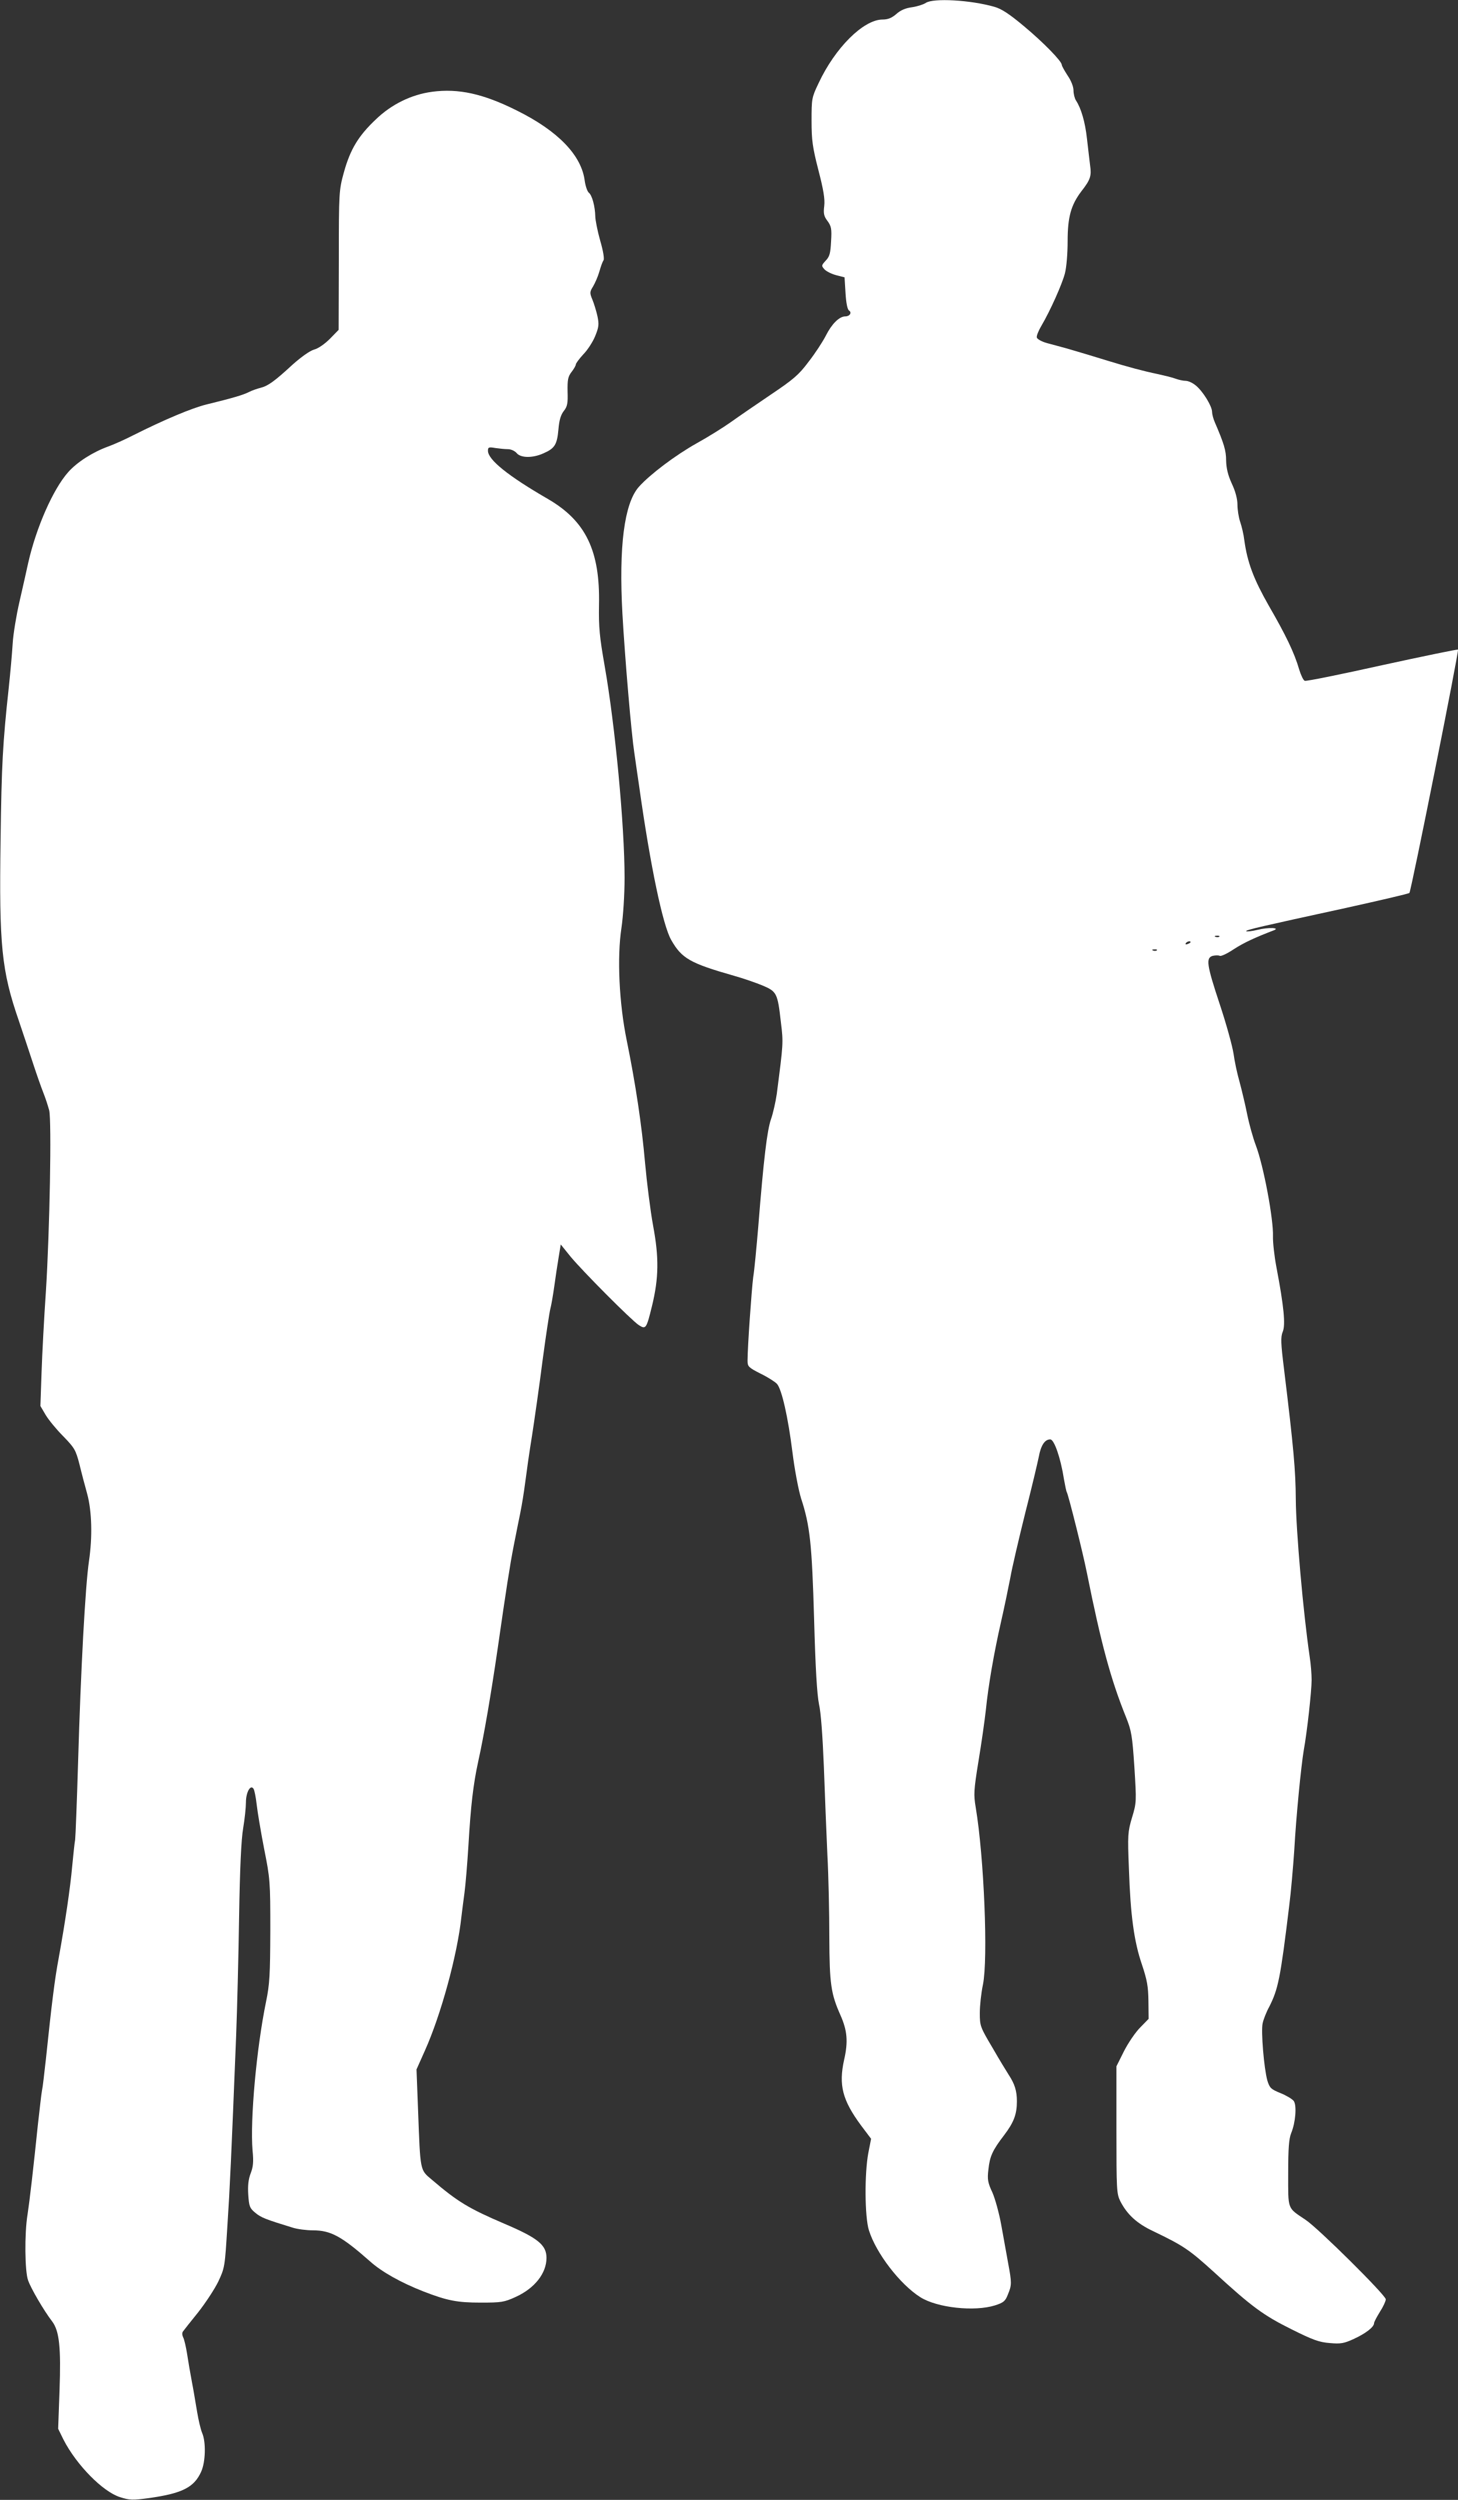
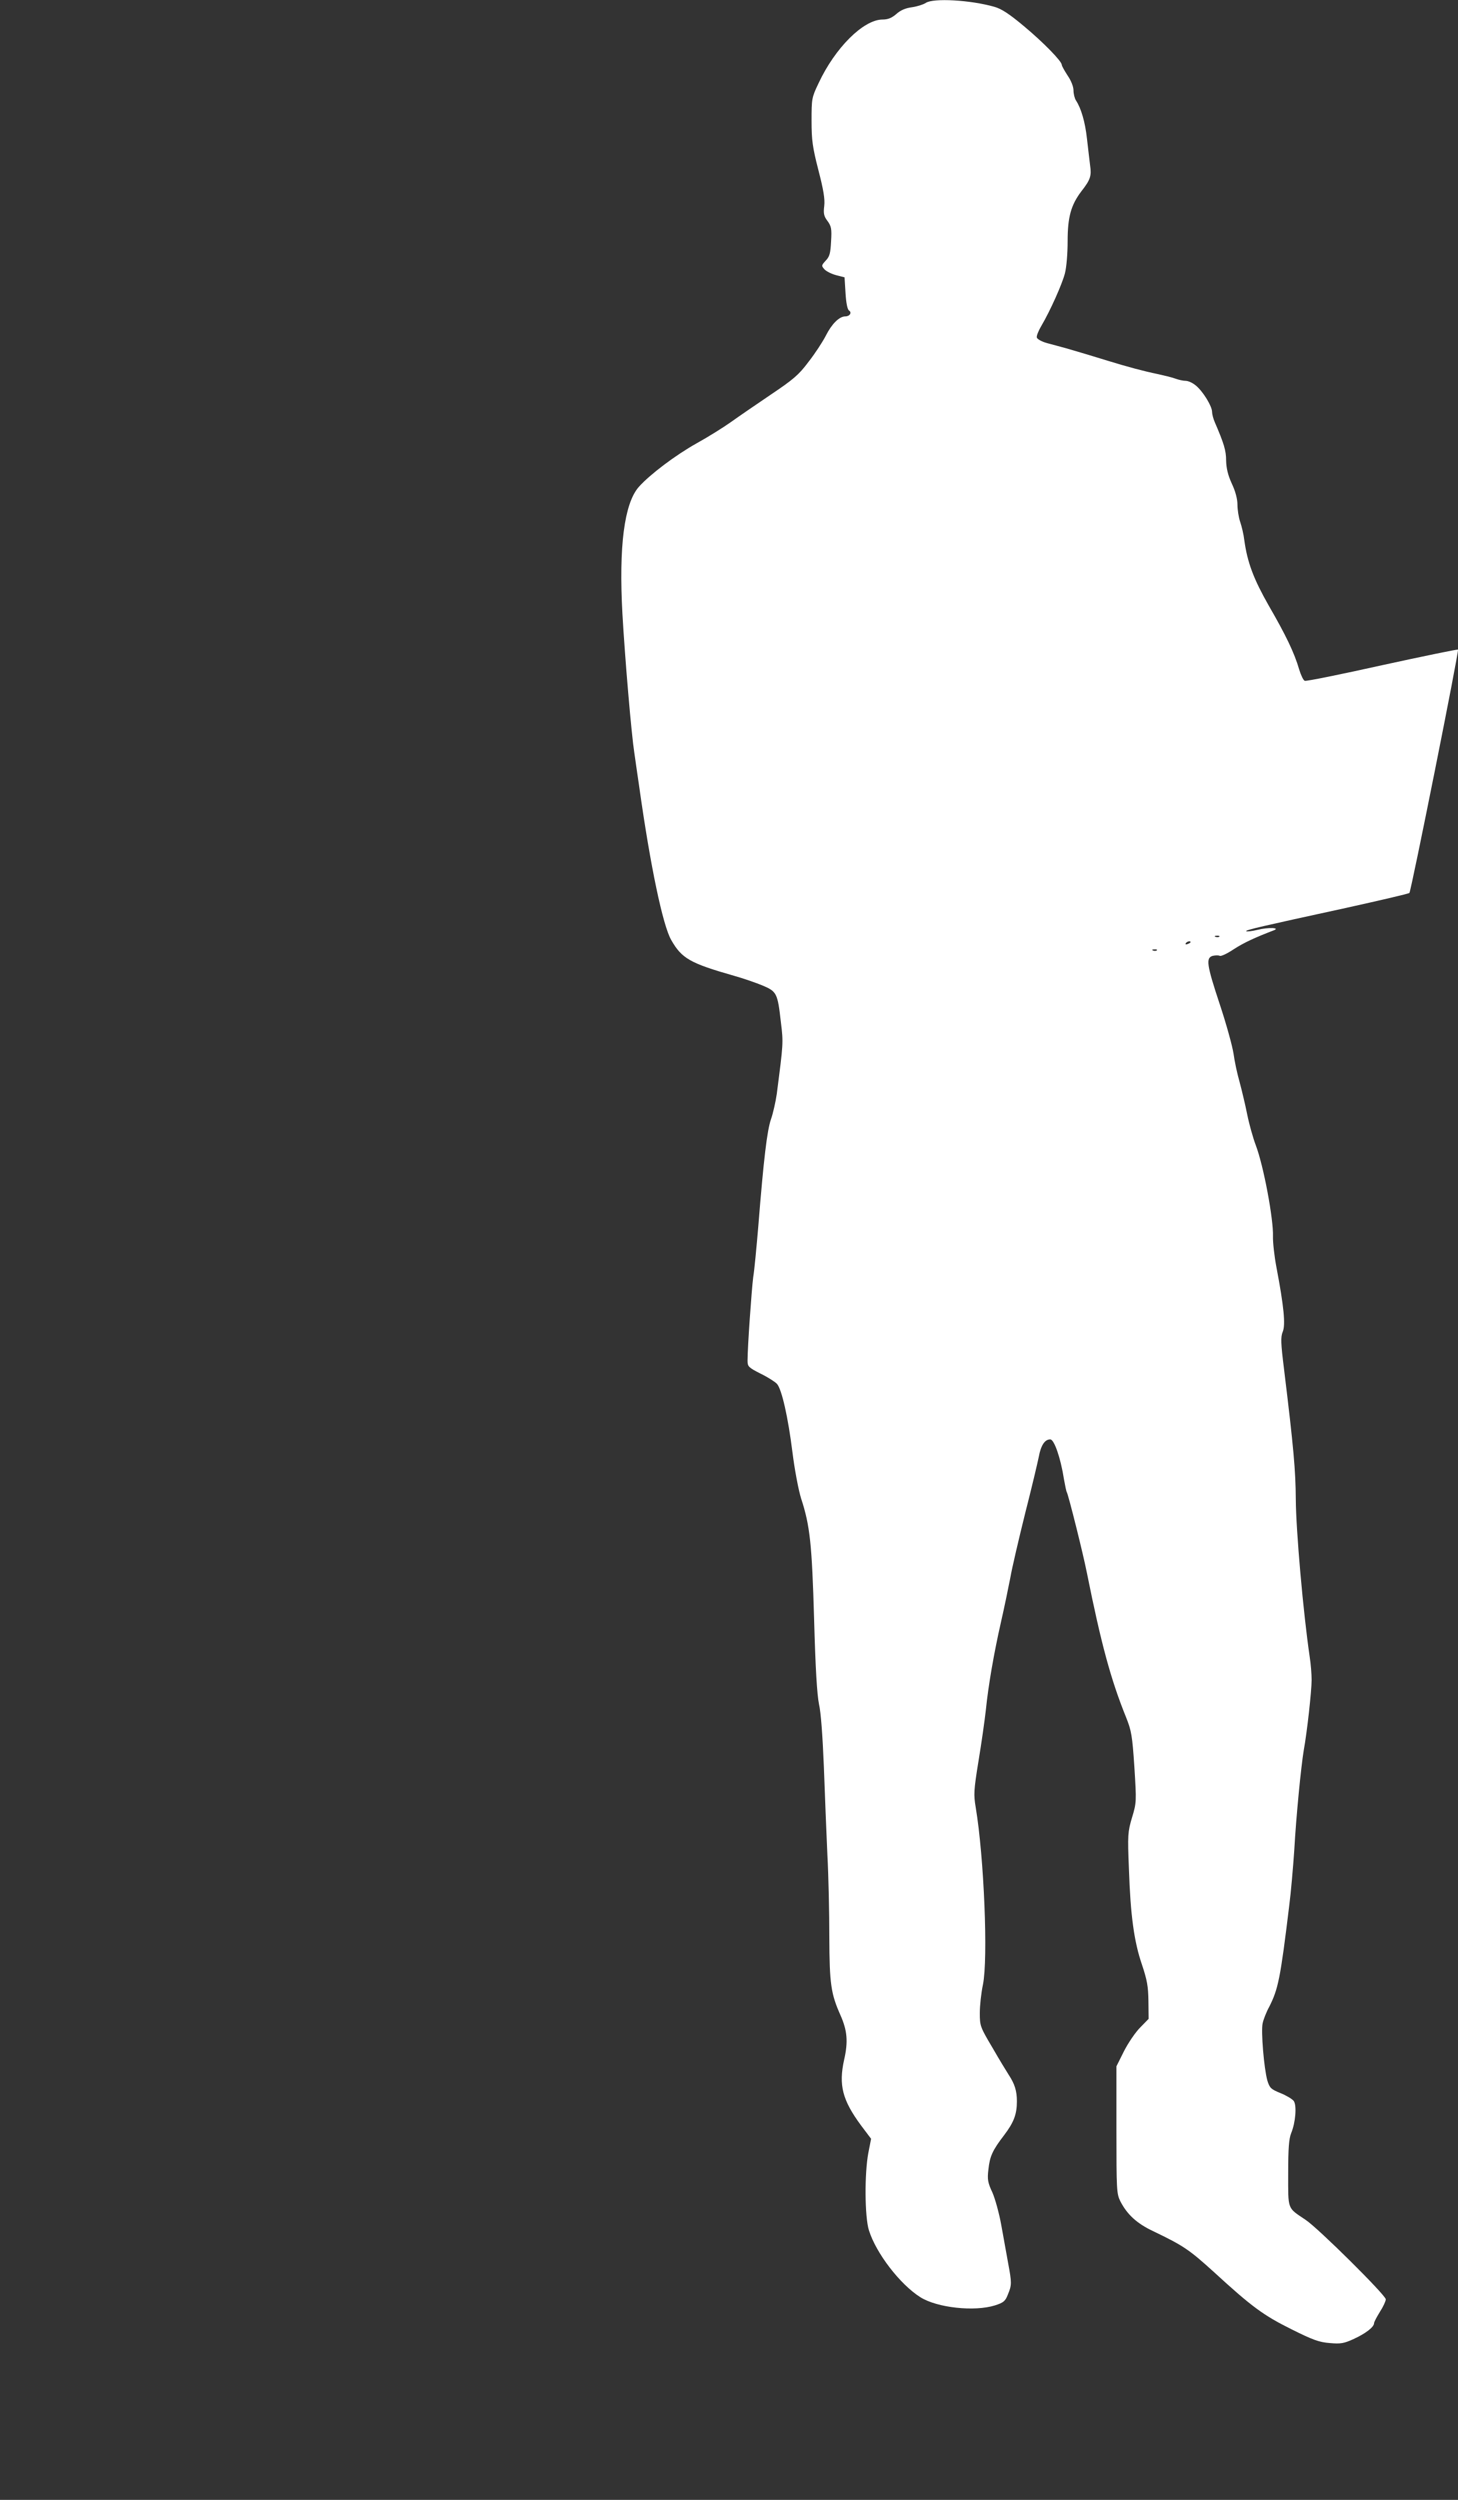
<svg xmlns="http://www.w3.org/2000/svg" version="1.0" width="747pt" height="1280pt" viewBox="0 0 747 1280" preserveAspectRatio="xMidYMid meet">
  <rect x="0" y="0" width="747" height="1280" fill="#333333" stroke="none" />
  <g transform="translate(0,1280) scale(0.1,-0.1)" fill="#ffffff" stroke="none">
    <path d="M4743 12785 c-12 -8 -43 -18 -70 -22 -32 -4 -59 -15 -81 -35 -23 -20 -43 -28 -70 -28 -98 0 -244 -145 -329 -328 -34 -71 -35 -78 -35 -190 0 -100 5 -136 35 -253 26 -100 34 -148 30 -183 -5 -39 -2 -53 17 -78 19 -26 22 -40 18 -103 -3 -61 -7 -78 -27 -99 -23 -25 -23 -27 -7 -45 9 -10 37 -24 60 -30 l43 -11 5 -81 c3 -51 10 -84 18 -89 16 -10 4 -30 -19 -30 -31 0 -70 -39 -100 -99 -16 -31 -55 -91 -88 -133 -50 -67 -77 -90 -193 -168 -74 -50 -166 -113 -205 -141 -38 -27 -118 -77 -176 -109 -109 -61 -240 -160 -296 -223 -75 -85 -103 -307 -84 -650 13 -230 46 -616 61 -712 5 -33 16 -114 26 -180 56 -398 120 -704 163 -778 54 -95 97 -119 321 -183 47 -13 113 -36 147 -50 73 -31 77 -39 94 -189 13 -105 12 -109 -21 -365 -6 -41 -19 -100 -30 -131 -20 -59 -37 -199 -65 -549 -9 -107 -20 -224 -26 -260 -8 -62 -29 -358 -29 -427 0 -30 5 -35 68 -67 37 -18 74 -42 83 -52 25 -29 57 -173 79 -349 11 -89 31 -194 44 -236 46 -140 56 -234 67 -619 7 -253 15 -386 25 -435 10 -42 19 -169 25 -320 5 -137 13 -340 18 -450 6 -110 10 -301 10 -424 1 -239 8 -289 57 -399 35 -79 40 -135 19 -228 -29 -130 -9 -207 86 -336 l52 -69 -14 -72 c-20 -104 -19 -328 3 -397 37 -118 160 -277 263 -342 87 -55 279 -75 383 -42 44 14 53 22 66 56 20 48 20 59 1 161 -8 45 -24 132 -35 194 -11 61 -32 137 -46 168 -23 49 -26 66 -20 116 7 68 21 99 81 177 50 66 65 107 65 173 0 53 -11 88 -41 134 -11 17 -49 79 -84 140 -63 106 -65 112 -65 178 0 37 7 103 16 145 27 131 6 651 -37 908 -11 65 -10 87 14 235 15 90 32 209 38 264 13 127 41 289 78 452 16 70 37 171 47 223 9 52 44 201 76 330 33 129 64 260 70 290 11 60 31 90 59 90 20 0 53 -94 70 -203 6 -33 12 -64 15 -68 8 -14 83 -312 103 -414 73 -363 122 -544 200 -737 28 -70 32 -93 43 -256 11 -177 11 -182 -12 -258 -22 -74 -23 -89 -16 -264 8 -236 26 -371 67 -490 26 -78 32 -111 33 -186 l1 -91 -43 -44 c-24 -24 -61 -78 -83 -121 l-39 -78 0 -325 c0 -308 1 -328 20 -366 35 -68 85 -114 168 -153 156 -75 184 -94 311 -209 194 -178 254 -222 397 -293 110 -55 143 -67 197 -71 56 -5 73 -2 123 21 61 28 104 61 104 81 0 6 14 32 30 58 17 26 30 55 30 64 0 21 -348 366 -411 407 -95 64 -89 48 -89 238 0 129 4 177 15 205 23 55 30 144 13 166 -8 10 -38 28 -68 40 -49 20 -55 26 -67 65 -17 62 -33 251 -24 292 4 19 19 58 34 85 46 91 57 145 102 515 9 69 20 197 26 285 10 179 35 431 49 515 17 93 40 302 40 358 0 29 -4 83 -10 120 -33 225 -70 644 -71 805 -1 147 -11 263 -60 664 -17 137 -18 166 -7 194 15 35 6 130 -32 329 -11 58 -19 130 -18 160 3 87 -48 361 -88 466 -14 37 -34 108 -44 158 -10 50 -28 125 -39 166 -12 41 -26 107 -31 145 -6 39 -37 152 -70 251 -68 205 -73 240 -36 250 14 3 30 3 35 0 6 -4 38 11 71 33 52 34 111 61 205 97 38 14 -26 17 -82 3 -29 -7 -55 -10 -58 -7 -6 6 78 25 510 119 176 39 323 73 326 77 9 10 255 1240 249 1246 -3 2 -178 -34 -389 -80 -211 -47 -389 -83 -396 -80 -7 2 -20 29 -29 59 -24 83 -67 173 -155 325 -78 137 -110 221 -126 337 -3 28 -13 69 -21 93 -8 23 -14 63 -14 88 0 29 -10 68 -29 108 -20 44 -28 78 -29 118 0 51 -11 87 -58 196 -8 18 -14 42 -14 53 0 29 -46 104 -82 134 -16 14 -40 25 -53 25 -13 0 -36 5 -52 11 -15 6 -57 16 -93 24 -64 13 -155 37 -255 68 -27 8 -75 23 -105 32 -30 9 -77 23 -105 31 -27 7 -72 20 -100 27 -29 8 -51 21 -53 29 -2 9 9 35 23 59 45 76 106 212 121 269 8 31 14 101 14 166 0 122 17 184 70 254 47 60 53 79 45 134 -3 28 -11 89 -16 136 -9 84 -30 156 -56 195 -7 11 -13 34 -13 52 0 19 -12 50 -30 76 -16 25 -30 49 -30 55 0 18 -93 114 -194 198 -74 62 -115 89 -151 99 -122 35 -314 46 -352 20z m1504 -4781 c-3 -3 -12 -4 -19 -1 -8 3 -5 6 6 6 11 1 17 -2 13 -5z m-147 -28 c0 -2 -7 -7 -16 -10 -8 -3 -12 -2 -9 4 6 10 25 14 25 6z m-173 -42 c-3 -3 -12 -4 -19 -1 -8 3 -5 6 6 6 11 1 17 -2 13 -5z" />
-     <path d="M2214 12330 c-106 -14 -208 -64 -288 -141 -90 -85 -131 -153 -164 -271 -25 -92 -26 -97 -26 -450 l-1 -357 -45 -46 c-26 -26 -60 -50 -81 -55 -21 -6 -65 -37 -110 -77 -92 -85 -127 -110 -165 -119 -16 -4 -42 -13 -58 -21 -29 -15 -83 -31 -218 -64 -74 -18 -217 -78 -378 -159 -41 -21 -97 -46 -125 -56 -80 -29 -160 -80 -206 -132 -77 -87 -163 -282 -204 -462 -9 -41 -29 -131 -45 -200 -16 -69 -32 -165 -35 -215 -3 -49 -12 -151 -20 -225 -31 -285 -37 -397 -42 -780 -8 -542 5 -670 93 -925 24 -71 58 -173 75 -225 17 -52 40 -117 51 -145 11 -27 24 -68 30 -90 13 -53 3 -616 -17 -930 -9 -132 -19 -317 -22 -412 l-6 -172 27 -46 c15 -25 55 -74 90 -109 58 -60 64 -69 84 -147 11 -46 29 -113 39 -149 24 -90 27 -220 9 -342 -19 -130 -42 -554 -56 -1033 -6 -203 -13 -381 -15 -395 -3 -14 -9 -74 -15 -135 -10 -111 -35 -282 -70 -475 -19 -100 -35 -228 -65 -515 -8 -71 -16 -143 -20 -160 -3 -16 -12 -95 -21 -175 -23 -223 -42 -388 -53 -460 -16 -97 -14 -290 3 -336 14 -41 82 -157 123 -210 37 -49 46 -132 38 -355 l-7 -195 27 -55 c66 -129 201 -267 290 -295 50 -16 65 -16 147 -5 172 24 233 55 269 136 22 49 25 150 5 197 -8 18 -19 67 -26 108 -7 41 -18 109 -26 150 -8 41 -19 106 -25 145 -6 38 -15 78 -21 88 -5 11 -6 23 0 30 5 7 39 50 77 97 37 47 84 118 103 157 34 72 34 76 47 285 13 197 20 353 45 978 5 129 12 402 15 605 4 245 11 399 21 455 8 47 14 106 14 131 0 51 23 94 39 70 5 -8 12 -44 16 -80 4 -36 21 -138 38 -226 31 -155 32 -168 32 -420 -1 -227 -3 -273 -22 -365 -49 -239 -82 -604 -69 -761 6 -59 3 -85 -10 -118 -11 -29 -15 -61 -12 -108 4 -60 7 -69 36 -93 30 -25 54 -34 191 -76 25 -8 72 -14 105 -14 90 0 146 -30 291 -158 61 -55 160 -110 275 -155 121 -47 173 -57 293 -57 105 0 120 2 179 29 97 44 158 121 158 200 0 66 -44 102 -216 175 -182 78 -239 112 -371 225 -62 52 -59 40 -71 355 l-8 210 42 94 c83 184 167 491 188 687 4 33 11 89 16 125 5 36 14 144 20 240 12 207 25 315 50 430 30 135 66 347 100 580 42 293 63 429 82 525 11 55 26 132 34 170 8 39 19 108 25 155 6 47 21 155 35 240 13 85 38 259 54 385 17 127 35 246 40 265 5 19 14 71 20 115 6 44 16 110 22 146 l11 67 50 -62 c64 -77 313 -327 350 -351 36 -23 39 -19 68 100 34 141 36 245 5 410 -14 77 -32 221 -41 320 -17 194 -48 402 -94 628 -39 190 -50 425 -27 576 9 61 16 169 16 257 0 266 -48 776 -102 1084 -26 149 -31 196 -29 313 6 277 -68 429 -260 541 -206 119 -309 202 -309 248 0 18 4 20 38 14 20 -3 49 -6 65 -6 15 0 35 -9 44 -20 22 -26 83 -26 138 -1 57 25 69 44 76 121 4 48 12 76 28 96 18 23 21 39 19 99 -1 61 2 76 20 100 12 15 22 33 22 38 0 6 17 29 38 52 22 22 49 64 61 93 19 47 21 60 12 103 -6 27 -18 66 -26 85 -14 34 -14 39 4 68 10 17 25 51 32 76 7 25 16 50 21 57 5 6 -1 47 -17 101 -14 50 -25 106 -25 124 -1 49 -16 108 -33 121 -8 7 -17 33 -21 60 -16 131 -136 256 -348 361 -172 86 -299 114 -434 96z" />
  </g>
</svg>